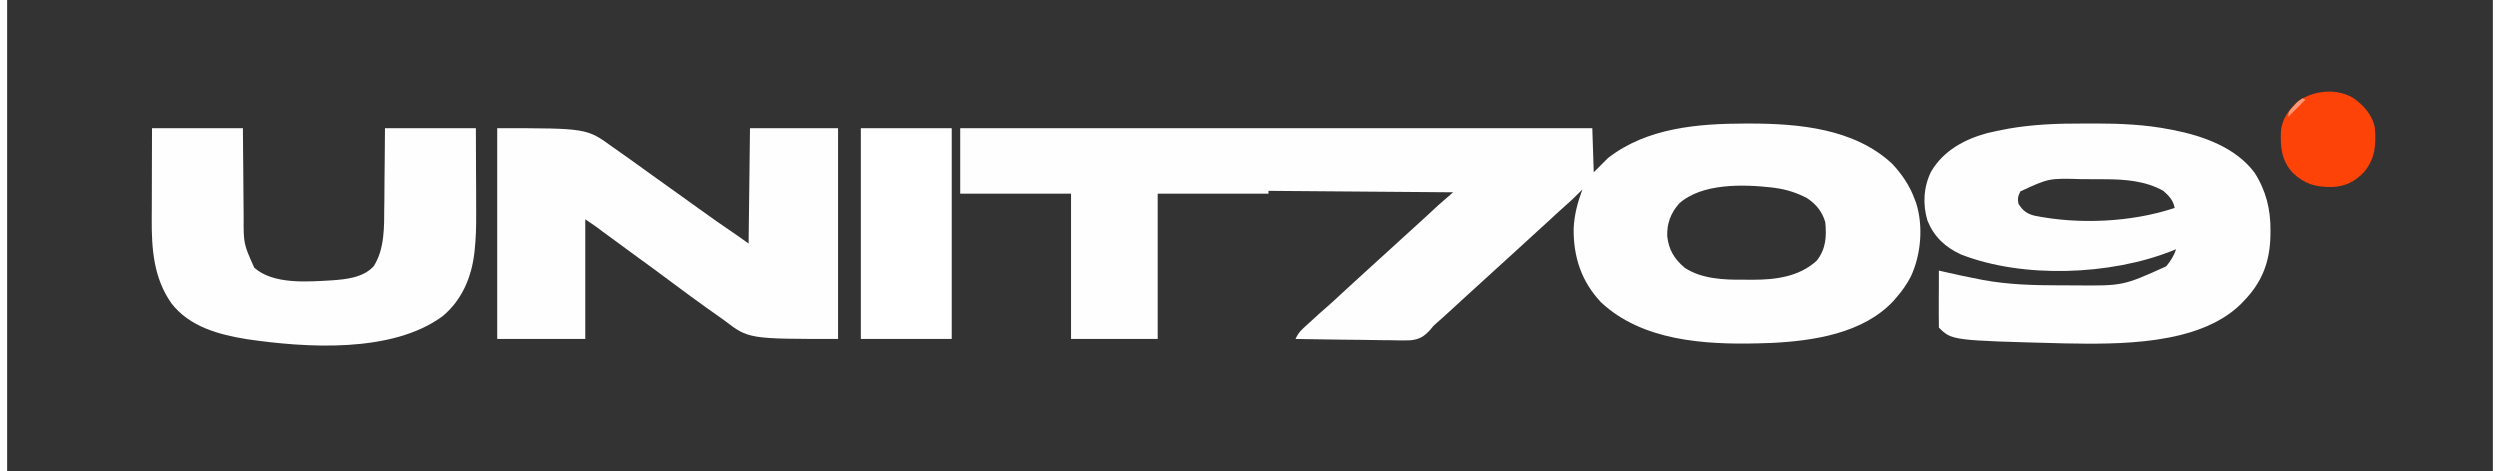
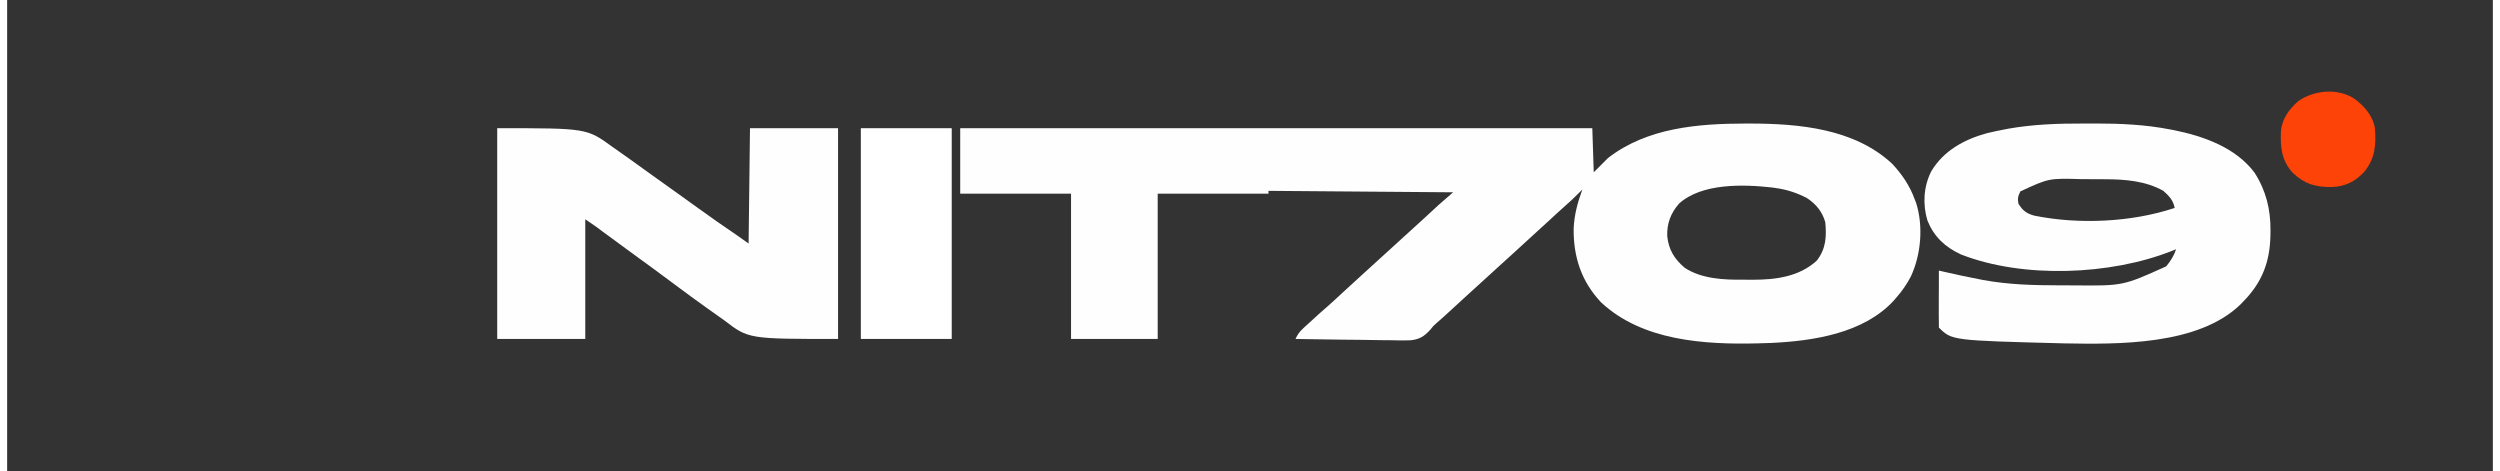
<svg xmlns="http://www.w3.org/2000/svg" width="175px" height="33px" viewBox="0 0 174 33" version="1.1">
  <rect x="0" y="0" width="174" height="33" fill="#333333" stroke="none" />
  <g id="surface1">
    <path style=" stroke:none;fill-rule:nonzero;fill:rgb(99.608%,99.608%,99.608%);fill-opacity:1;" d="M 121.719 8.648 C 121.809 8.648 121.895 8.648 121.984 8.648 C 125.43 8.652 129.305 8.996 131.953 11.465 C 132.645 12.207 133.188 13.004 133.531 13.957 C 133.562 14.039 133.598 14.121 133.629 14.207 C 134.145 15.836 133.973 17.832 133.258 19.359 C 132.973 19.902 132.645 20.375 132.238 20.836 C 132.184 20.902 132.125 20.969 132.066 21.039 C 129.945 23.344 126.426 23.867 123.457 24.008 C 123.234 24.016 123.016 24.02 122.793 24.027 C 122.684 24.031 122.684 24.031 122.57 24.035 C 118.812 24.129 114.449 23.863 111.562 21.152 C 110.195 19.691 109.637 17.992 109.656 16.012 C 109.695 15.043 109.934 14.168 110.266 13.262 C 110.219 13.309 110.168 13.359 110.121 13.41 C 109.73 13.809 109.328 14.188 108.906 14.551 C 108.613 14.809 108.328 15.074 108.043 15.34 C 107.578 15.773 107.109 16.199 106.641 16.621 C 106.355 16.879 106.074 17.137 105.793 17.398 C 105.348 17.805 104.902 18.211 104.457 18.613 C 104.172 18.871 103.887 19.129 103.605 19.391 C 103.16 19.801 102.715 20.203 102.27 20.605 C 101.984 20.863 101.699 21.125 101.418 21.387 C 100.5 22.23 100.5 22.23 100.078 22.598 C 99.824 22.82 99.824 22.82 99.633 23.066 C 99.191 23.562 98.824 23.777 98.172 23.824 C 97.73 23.836 97.285 23.828 96.844 23.816 C 96.648 23.812 96.457 23.812 96.266 23.812 C 95.762 23.809 95.258 23.801 94.754 23.789 C 94.238 23.781 93.723 23.777 93.207 23.773 C 92.199 23.762 91.191 23.746 90.184 23.727 C 90.324 23.43 90.457 23.234 90.699 23.008 C 90.762 22.953 90.824 22.895 90.887 22.832 C 90.988 22.742 90.988 22.742 91.09 22.648 C 91.191 22.555 91.191 22.555 91.297 22.461 C 91.68 22.105 92.066 21.758 92.461 21.418 C 92.805 21.117 93.137 20.805 93.473 20.492 C 93.879 20.113 94.289 19.742 94.703 19.367 C 94.988 19.113 95.27 18.852 95.551 18.594 C 95.992 18.188 96.438 17.781 96.887 17.379 C 97.172 17.121 97.457 16.859 97.738 16.602 C 98.18 16.191 98.625 15.789 99.074 15.387 C 99.461 15.035 99.844 14.68 100.227 14.324 C 100.555 14.031 100.887 13.746 101.219 13.461 C 94.82 13.41 94.82 13.41 88.293 13.359 C 88.293 13.426 88.293 13.492 88.293 13.559 C 85.734 13.559 83.176 13.559 80.539 13.559 C 80.539 16.914 80.539 20.27 80.539 23.727 C 78.535 23.727 76.535 23.727 74.473 23.727 C 74.473 20.371 74.473 17.016 74.473 13.559 C 71.914 13.559 69.352 13.559 66.715 13.559 C 66.715 12.047 66.715 10.531 66.715 8.973 C 81.316 8.973 95.918 8.973 110.961 8.973 C 110.996 9.992 111.027 11.012 111.062 12.062 C 111.555 11.57 111.555 11.57 112.055 11.066 C 114.797 8.934 118.375 8.652 121.719 8.648 Z M 117.027 14.258 C 116.453 14.926 116.172 15.641 116.207 16.539 C 116.312 17.488 116.699 18.121 117.426 18.742 C 118.602 19.523 120.172 19.594 121.543 19.578 C 121.75 19.578 121.957 19.578 122.164 19.582 C 123.777 19.586 125.434 19.379 126.672 18.246 C 127.316 17.43 127.367 16.562 127.27 15.555 C 127.059 14.812 126.613 14.273 125.977 13.859 C 125.277 13.496 124.566 13.266 123.789 13.16 C 123.707 13.148 123.629 13.137 123.547 13.125 C 121.539 12.898 118.617 12.809 117.027 14.258 Z M 117.027 14.258 " />
    <path style=" stroke:none;fill-rule:nonzero;fill:rgb(99.608%,99.608%,99.608%);fill-opacity:1;" d="M 145.32 8.648 C 145.613 8.648 145.906 8.648 146.199 8.645 C 147.926 8.645 149.676 8.723 151.375 9.055 C 151.508 9.078 151.508 9.078 151.645 9.105 C 153.727 9.52 156.004 10.324 157.316 12.086 C 158.121 13.336 158.445 14.656 158.434 16.125 C 158.434 16.297 158.434 16.297 158.43 16.469 C 158.395 18.352 157.836 19.793 156.5 21.137 C 156.441 21.199 156.379 21.262 156.32 21.324 C 153.352 24.184 147.762 24.105 143.934 24.035 C 136.125 23.832 136.125 23.832 135.223 22.93 C 135.215 22.637 135.211 22.344 135.215 22.047 C 135.215 21.961 135.215 21.871 135.215 21.781 C 135.215 21.496 135.215 21.215 135.215 20.93 C 135.219 20.738 135.219 20.547 135.219 20.355 C 135.219 19.883 135.223 19.414 135.223 18.941 C 135.34 18.969 135.457 18.996 135.578 19.023 C 136.41 19.211 137.246 19.398 138.086 19.555 C 138.207 19.578 138.207 19.578 138.328 19.602 C 140.09 19.926 141.871 19.973 143.66 19.973 C 144.016 19.973 144.367 19.973 144.723 19.977 C 148.113 20.008 148.113 20.008 151.133 18.645 C 151.441 18.273 151.676 17.906 151.828 17.445 C 151.73 17.484 151.637 17.523 151.539 17.562 C 147.238 19.27 141.102 19.512 136.762 17.809 C 135.66 17.297 134.895 16.59 134.426 15.453 C 134.078 14.309 134.145 13.07 134.684 12 C 135.539 10.555 137 9.754 138.586 9.324 C 139.004 9.223 139.422 9.133 139.848 9.055 C 139.926 9.039 140.004 9.023 140.086 9.008 C 141.812 8.703 143.57 8.641 145.32 8.648 Z M 140.926 13.398 C 140.758 13.727 140.723 13.891 140.789 14.258 C 141.082 14.734 141.359 14.949 141.895 15.094 C 145 15.727 148.711 15.562 151.727 14.555 C 151.633 14.031 151.328 13.703 150.934 13.359 C 149.68 12.656 148.227 12.547 146.812 12.547 C 146.73 12.543 146.645 12.543 146.555 12.543 C 146.375 12.543 146.195 12.543 146.016 12.543 C 145.746 12.543 145.477 12.543 145.207 12.539 C 142.922 12.473 142.922 12.473 140.926 13.398 Z M 140.926 13.398 " />
    <path style=" stroke:none;fill-rule:nonzero;fill:rgb(99.608%,99.608%,99.608%);fill-opacity:1;" d="M 34.305 8.973 C 40.566 8.973 40.566 8.973 42.355 10.27 C 42.988 10.715 42.988 10.715 43.621 11.164 C 44.141 11.531 44.652 11.902 45.168 12.277 C 45.738 12.691 46.312 13.102 46.891 13.508 C 47.402 13.867 47.906 14.23 48.41 14.598 C 49.254 15.215 50.117 15.809 50.98 16.395 C 51.293 16.609 51.598 16.828 51.902 17.047 C 51.949 13.051 51.949 13.051 52 8.973 C 54.035 8.973 56.07 8.973 58.164 8.973 C 58.164 13.844 58.164 18.711 58.164 23.727 C 51.902 23.727 51.902 23.727 50.211 22.434 C 49.586 21.984 49.586 21.984 48.957 21.543 C 48.254 21.047 47.562 20.531 46.871 20.02 C 46.477 19.723 46.078 19.43 45.68 19.137 C 45.602 19.078 45.523 19.02 45.445 18.961 C 44.844 18.516 44.234 18.074 43.629 17.637 C 42.98 17.168 42.34 16.695 41.695 16.219 C 41.621 16.164 41.551 16.109 41.473 16.051 C 41.406 16.004 41.344 15.953 41.277 15.906 C 41.012 15.715 40.738 15.535 40.469 15.352 C 40.469 18.117 40.469 20.879 40.469 23.727 C 38.434 23.727 36.398 23.727 34.305 23.727 C 34.305 18.859 34.305 13.988 34.305 8.973 Z M 34.305 8.973 " />
-     <path style=" stroke:none;fill-rule:nonzero;fill:rgb(99.608%,99.608%,99.608%);fill-opacity:1;" d="M 10.141 8.973 C 12.242 8.973 14.34 8.973 16.504 8.973 C 16.512 9.793 16.512 9.793 16.516 10.629 C 16.52 10.977 16.523 11.324 16.527 11.672 C 16.531 12.227 16.535 12.777 16.539 13.328 C 16.543 13.773 16.547 14.219 16.551 14.664 C 16.555 14.836 16.555 15.004 16.555 15.172 C 16.547 17.062 16.547 17.062 17.301 18.742 C 18.645 19.93 21.047 19.719 22.715 19.625 C 23.746 19.551 24.906 19.438 25.652 18.645 C 26.426 17.457 26.395 15.875 26.398 14.504 C 26.402 14.344 26.402 14.18 26.406 14.02 C 26.41 13.602 26.414 13.184 26.414 12.766 C 26.418 12.262 26.426 11.758 26.43 11.254 C 26.438 10.496 26.441 9.734 26.449 8.973 C 28.547 8.973 30.648 8.973 32.812 8.973 C 32.82 10.793 32.82 10.793 32.82 11.578 C 32.824 12.113 32.824 12.645 32.828 13.176 C 32.828 13.609 32.828 14.039 32.832 14.469 C 32.832 14.633 32.832 14.793 32.832 14.957 C 32.84 15.812 32.816 16.656 32.727 17.508 C 32.719 17.582 32.711 17.652 32.703 17.727 C 32.5 19.434 31.82 21.02 30.484 22.133 C 26.934 24.746 20.91 24.348 16.781 23.742 C 14.828 23.426 12.77 22.879 11.504 21.238 C 10.25 19.461 10.109 17.422 10.121 15.312 C 10.121 15.129 10.121 14.945 10.125 14.762 C 10.125 14.281 10.125 13.801 10.129 13.324 C 10.129 12.746 10.133 12.168 10.133 11.59 C 10.133 10.719 10.137 9.844 10.141 8.973 Z M 10.141 8.973 " />
    <path style=" stroke:none;fill-rule:nonzero;fill:rgb(100%,100%,100%);fill-opacity:1;" d="M 59.758 8.973 C 61.855 8.973 63.957 8.973 66.121 8.973 C 66.121 13.844 66.121 18.711 66.121 23.727 C 64.02 23.727 61.922 23.727 59.758 23.727 C 59.758 18.859 59.758 13.988 59.758 8.973 Z M 59.758 8.973 " />
    <path style=" stroke:none;fill-rule:nonzero;fill:rgb(99.608%,26.275%,3.529%);fill-opacity:1;" d="M 164.258 6.879 C 164.98 7.395 165.586 8.07 165.746 8.973 C 165.828 10.164 165.766 11.086 164.984 12.043 C 164.34 12.727 163.641 13.062 162.711 13.09 C 161.582 13.102 160.82 12.883 159.98 12.086 C 159.199 11.211 159.117 10.293 159.168 9.168 C 159.242 8.305 159.75 7.641 160.379 7.078 C 161.48 6.316 163.086 6.152 164.258 6.879 Z M 164.258 6.879 " />
-     <path style=" stroke:none;fill-rule:nonzero;fill:rgb(99.608%,59.608%,47.059%);fill-opacity:1;" d="M 160.676 6.879 C 160.742 6.91 160.809 6.945 160.875 6.98 C 160.48 7.375 160.09 7.77 159.684 8.176 C 159.684 7.805 159.77 7.742 160.012 7.473 C 160.102 7.367 160.102 7.367 160.195 7.262 C 160.379 7.078 160.379 7.078 160.676 6.879 Z M 160.676 6.879 " />
  </g>
</svg>